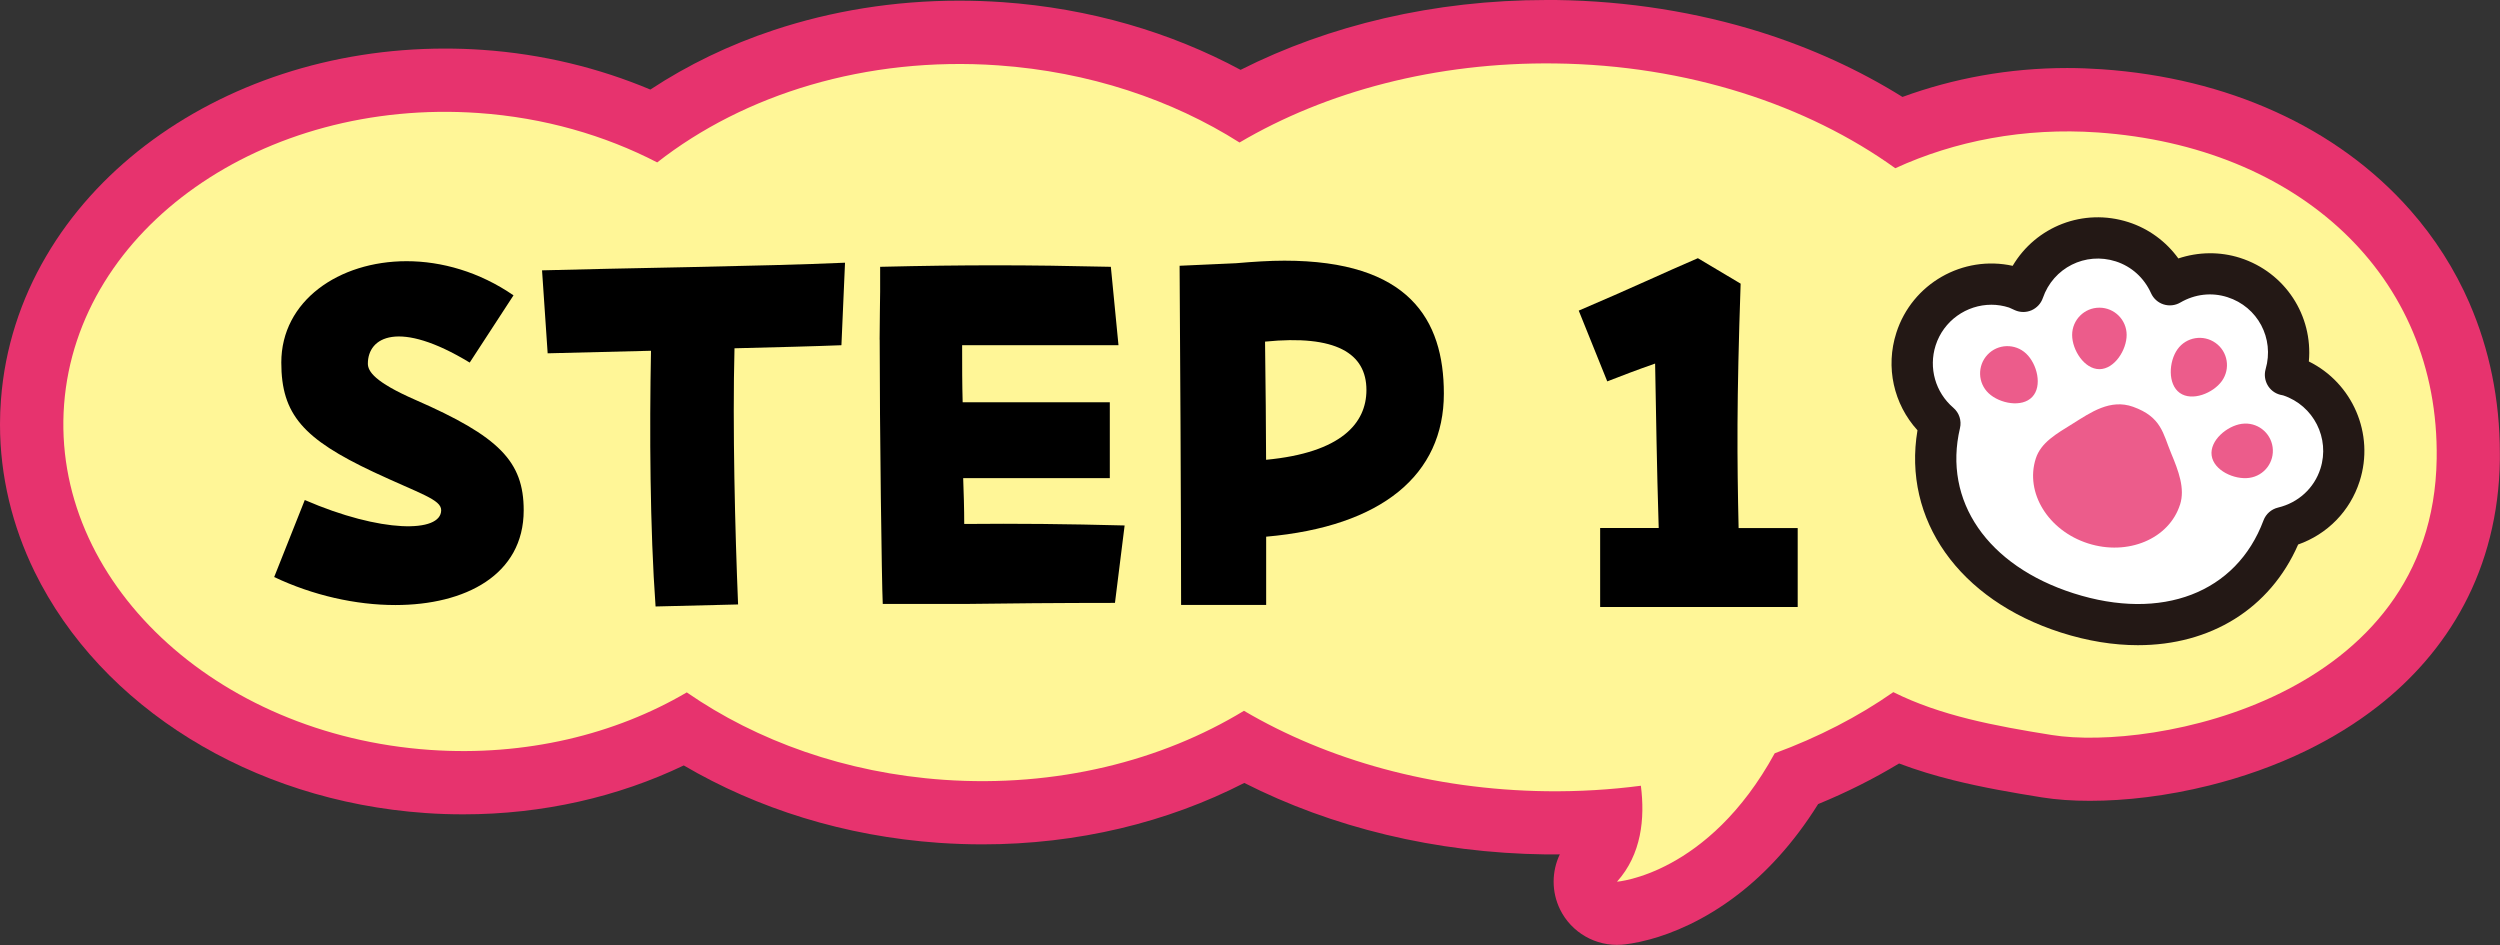
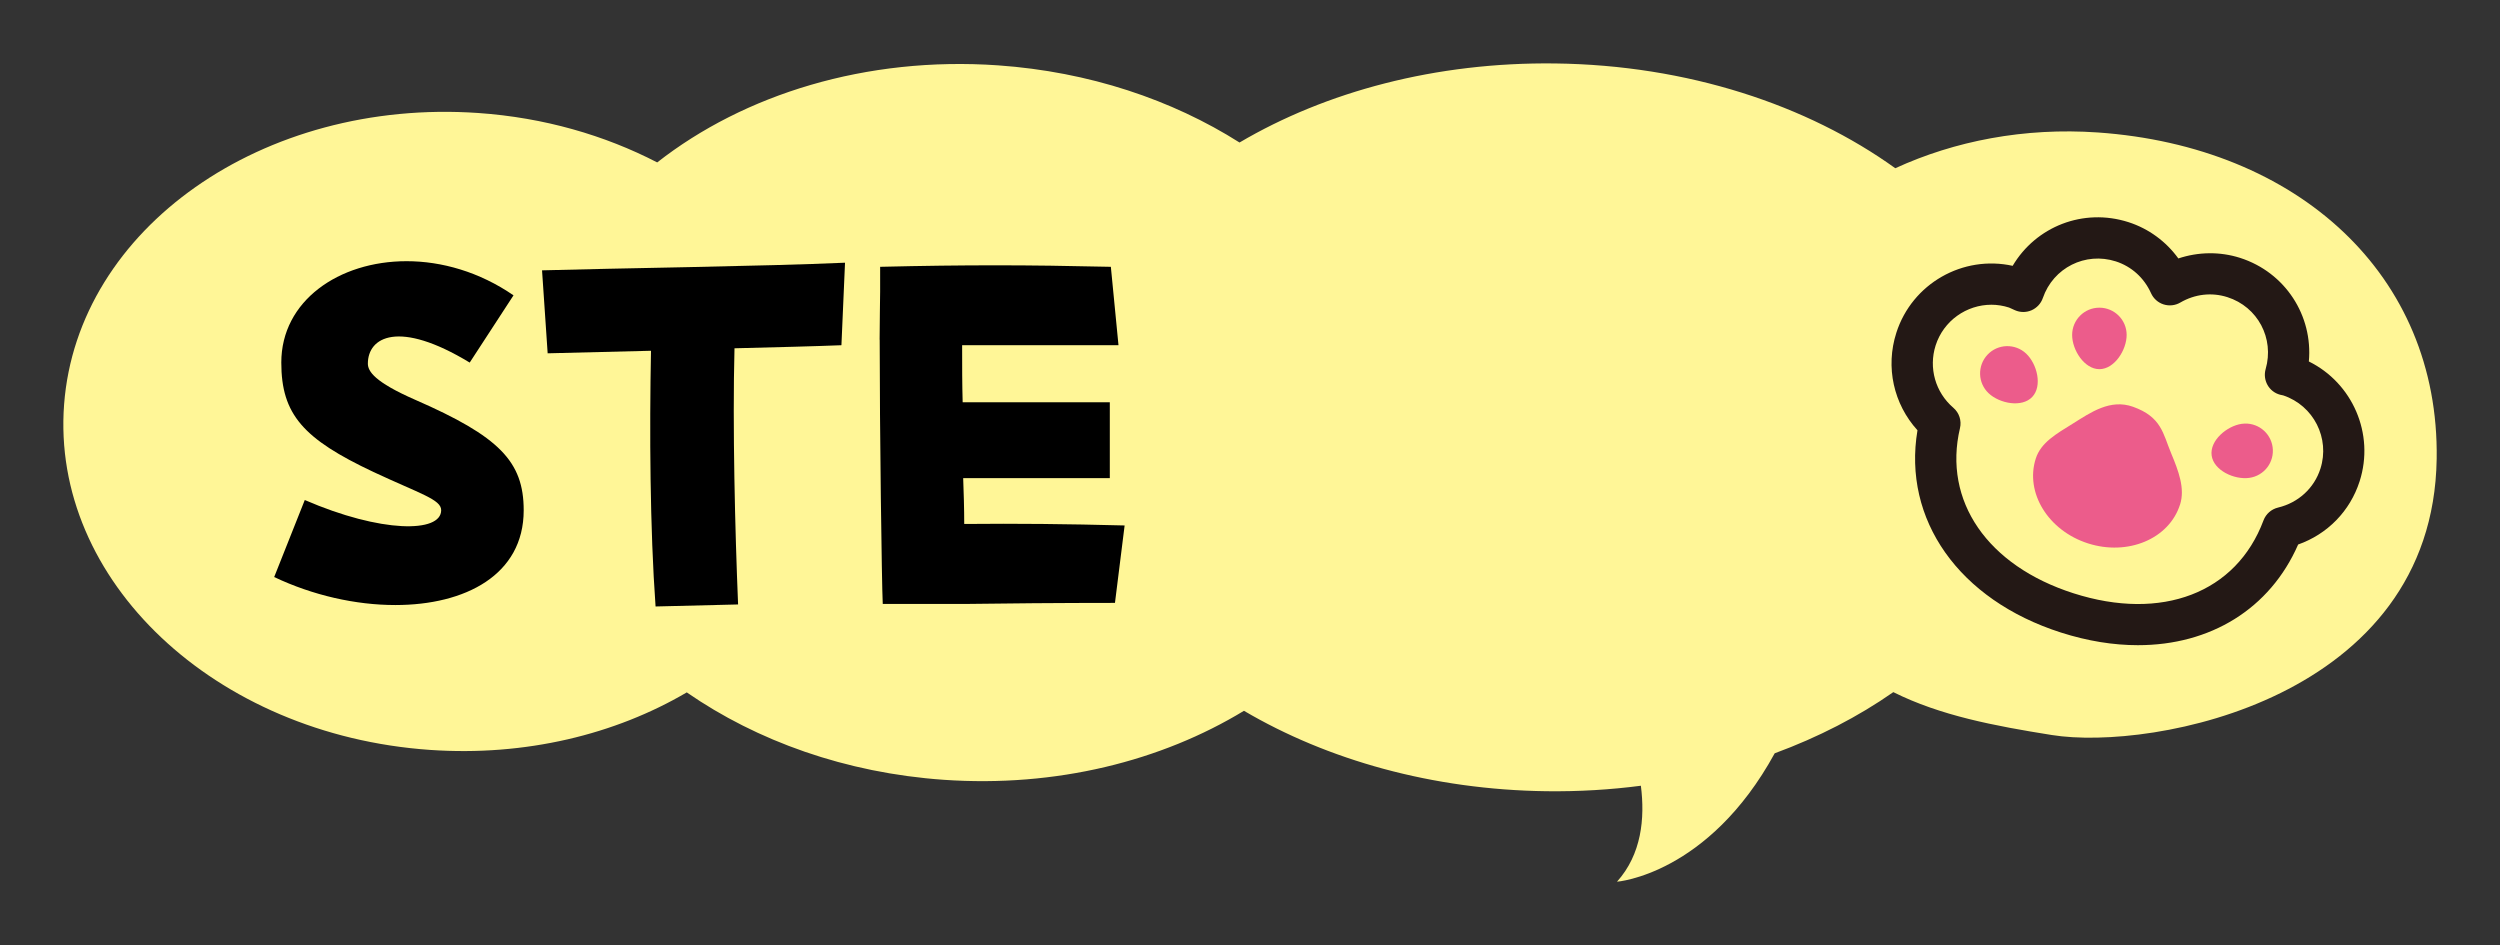
<svg xmlns="http://www.w3.org/2000/svg" id="_レイヤー_2" data-name="レイヤー 2" viewBox="0 0 382.95 144.76">
  <rect x="0" y="0" width="382.95" height="144.76" fill="#333333" stroke="none" />
  <defs>
    <style>
      .cls-1 {
        fill: #231815;
      }

      .cls-2 {
        fill: #fff;
      }

      .cls-3 {
        fill: #ec5c8b;
      }

      .cls-4 {
        fill: #fff697;
      }

      .cls-5 {
        fill: #e7336e;
      }
    </style>
  </defs>
  <g id="_レイヤー_2-2" data-name="レイヤー 2">
    <g>
-       <path class="cls-5" d="M378.3,46.49c-2.28-5.25-5.36-10.06-9.09-14.29-5.6-6.36-12.64-11.45-20.65-15.08-8.01-3.64-16.98-5.84-26.57-6.51-1.79-.12-3.57-.19-5.34-.19-8.91,0-17.43,1.58-25.23,4.43-6.55-4.09-13.84-7.44-21.7-9.92C259.99,1.88,249.41.15,238.33,0c-.48,0-.96,0-1.44,0-17.23,0-33.32,3.87-46.86,10.7-10.7-5.76-23.11-9.43-36.48-10.37-2.22-.15-4.42-.23-6.61-.23-9.99,0-19.58,1.58-28.41,4.51-6.82,2.26-13.17,5.33-18.91,9.11-7.85-3.3-16.5-5.44-25.67-6.08-1.96-.14-3.9-.2-5.83-.2-17.4.01-33.5,5.42-45.84,14.82-6.16,4.71-11.38,10.43-15.23,17.02C3.2,45.84.74,53.29.15,61.2.05,62.47,0,63.74,0,65.01c0,7.96,1.91,15.63,5.29,22.55,5.09,10.4,13.41,19.16,23.73,25.56,10.33,6.4,22.71,10.48,36.15,11.42,1.95.14,3.89.2,5.81.2,12.18,0,23.71-2.68,33.76-7.49,11.28,6.62,24.64,10.85,39.13,11.86,2.22.15,4.42.23,6.61.23,14.6,0,28.35-3.37,40.12-9.41,13.37,6.78,29.2,10.73,46.19,10.95.48,0,.96,0,1.44,0,.24,0,.47-.01.7-.01-1.25,2.63-1.28,5.74.04,8.44,1.74,3.55,5.49,5.69,9.43,5.4.53-.04,2.07-.2,4.32-.81,3.36-.91,8.34-2.88,13.6-6.96,4.13-3.19,8.39-7.69,12.18-13.77,4.36-1.79,8.51-3.87,12.4-6.22,2.75,1.04,5.53,1.87,8.3,2.56,4.54,1.13,9.08,1.91,13.55,2.63,2.3.37,4.75.53,7.38.53,5.44,0,11.71-.71,18.29-2.35,4.93-1.23,10.04-2.98,15.02-5.42,3.73-1.83,7.4-4.05,10.84-6.74,5.15-4.03,9.81-9.18,13.17-15.54,3.37-6.35,5.37-13.87,5.48-22.21h0c0-.32,0-.64,0-.96,0-8.21-1.61-15.99-4.65-22.99Z" />
      <path class="cls-4" d="M321.32,20.29c-11.24-.78-21.9,1.3-31,5.48-13.49-9.7-31.83-15.8-52.1-16.05-18.31-.23-35.15,4.33-48.35,12.11-10.34-6.55-23.04-10.84-36.99-11.82-20.22-1.41-38.91,4.45-52.21,14.87-8.04-4.16-17.34-6.87-27.4-7.57C40.28,15.02,11.87,34.99,9.82,61.93c-2.05,26.94,23.03,50.64,56.03,52.94,14.66,1.02,28.41-2.38,39.35-8.81,10.75,7.44,24.33,12.34,39.36,13.39,17.24,1.2,33.36-2.89,45.99-10.57,12.76,7.51,28.84,12.1,46.37,12.32,4.93.06,9.75-.23,14.43-.84.64,5.01.1,10.52-3.66,14.7,0,0,13.97-1.05,24.16-19.67,6.68-2.46,12.81-5.62,18.17-9.37,7.2,3.6,15.5,5.17,24.28,6.57,15.39,2.47,58.39-5.53,58.95-42.29.43-28.24-21.31-47.88-51.92-50.01Z" />
      <path d="M46.68,76.59c11.7,5.07,20.9,5.07,20.9,1.56,0-1.64-3.2-2.5-10.37-5.85-10.76-5.07-14.12-8.81-14.12-16.77,0-9.44,8.81-15.52,19.19-15.52,5.38,0,11.16,1.64,16.38,5.23l-6.71,10.3c-10.92-6.63-15.6-3.9-15.6.16,0,1.17,1.01,2.81,7.25,5.54,12.87,5.62,16.62,9.44,16.62,16.93,0,9.91-8.97,14.51-19.66,14.51-6.08,0-12.64-1.48-18.56-4.29l4.68-11.78Z" />
      <path d="M99.72,53.73c-6.47.16-12.4.31-15.83.39l-.86-12.71c10.53-.31,34.24-.62,46.41-1.17l-.55,12.64c-3.9.16-9.91.31-16.38.47-.31,11.93.08,27.85.55,39.24l-12.64.31c-.86-11.93-.94-26.91-.7-39.16Z" />
      <path d="M134.74,52.02c0-3.12.08-5.69.08-7.33v-3.82c6.63-.16,12.17-.23,17.71-.23s11.08.08,17.63.23l1.17,12.01h-23.95c0,3.12,0,6.01.08,8.74h22.54v11.62h-22.46c.08,2.26.16,4.6.16,7.02,8.11-.08,15.68,0,24.57.23l-1.48,11.86c-7.88,0-17.78.08-22.7.16h-12.87c-.16-3.2-.47-26.99-.47-40.48Z" />
-       <path d="M180.68,40.71l8.66-.39c2.65-.23,5.15-.39,7.41-.39,19.03,0,24.42,8.97,24.42,20.36,0,12.4-9.44,20.36-27.22,21.92v10.45h-13.03c0-11.93-.16-44.38-.23-51.95ZM193.78,52.33c.08,7.18.16,13.1.16,18.1,11.54-1.09,15.37-5.62,15.37-10.69,0-5.62-4.68-8.5-15.52-7.41Z" />
-       <path d="M245.11,80.88h8.97c-.31-9.98-.39-17.08-.55-25.19-2.89,1.01-4.91,1.79-7.33,2.73l-4.37-10.84c7.88-3.35,13.34-5.93,18.25-8.03l6.55,3.9c-.62,18.1-.55,26.68-.31,37.44h9.05v12.09h-30.26v-12.09Z" />
-       <path class="cls-2" d="M350.6,57.53c-.17-.05-.35-.06-.52-.11,1.82-6.28-1.65-12.9-7.92-14.91-3.41-1.09-6.92-.56-9.78,1.11-1.36-3.02-3.91-5.5-7.32-6.59-6.28-2.01-12.98,1.39-15.12,7.59-.41-.18-.79-.39-1.23-.53-6.37-2.04-13.2,1.47-15.24,7.85-1.53,4.79.07,9.83,3.67,12.91-3.2,13.56,5.7,24.62,19.5,29.04,14.06,4.5,27.98.43,33.02-13.06,3.99-.95,7.42-3.86,8.76-8.06,2.04-6.37-1.47-13.19-7.84-15.24Z" />
      <path class="cls-1" d="M327.49,98.83c-3.75,0-7.71-.63-11.8-1.94-15.64-5.01-24.27-17.31-21.97-30.98-3.65-4.01-4.93-9.67-3.24-14.93,2.42-7.56,10.21-11.94,17.82-10.26,3.56-6.01,10.81-8.91,17.74-6.69,3.08.99,5.75,2.95,7.64,5.56,3.06-1.02,6.37-1.07,9.45-.09,6.95,2.23,11.18,8.86,10.54,15.87,6.67,3.29,10.11,11.07,7.78,18.35-1.47,4.58-4.93,8.1-9.42,9.69-4.33,9.89-13.46,15.42-24.54,15.42ZM305.04,46.68c-3.79,0-7.32,2.43-8.54,6.23-1.1,3.45-.04,7.19,2.71,9.55.9.77,1.29,1.97,1.02,3.12-2.63,11.15,4.2,21.08,17.39,25.3,13.53,4.33,24.95-.05,29.1-11.16.37-.99,1.2-1.72,2.23-1.97,3.1-.74,5.53-2.96,6.49-5.95,1.5-4.67-1.05-9.68-5.69-11.23-.19-.03-.35-.07-.5-.11-.82-.22-1.51-.76-1.92-1.5-.41-.74-.51-1.61-.28-2.42,1.36-4.7-1.21-9.54-5.85-11.02-2.41-.77-4.98-.48-7.23.83-.77.45-1.7.55-2.55.28-.85-.27-1.55-.89-1.92-1.71-1.07-2.37-2.99-4.1-5.4-4.88-4.66-1.49-9.58.97-11.18,5.62-.29.84-.92,1.51-1.73,1.87-.81.35-1.73.35-2.54-.01-.15-.07-.29-.13-.44-.2-.15-.07-.3-.15-.47-.21-.9-.29-1.82-.43-2.72-.43ZM349.84,60.59h0,0Z" />
      <path class="cls-3" d="M310.36,54.16c1.68,1.58,2.53,4.96.94,6.64-1.58,1.68-5,1.02-6.68-.56-1.68-1.58-1.75-4.23-.17-5.91,1.58-1.68,4.23-1.75,5.91-.17Z" />
      <path class="cls-3" d="M325.76,51.3c0,2.31-1.86,5.24-4.17,5.25-2.31,0-4.18-2.93-4.18-5.24,0-2.31,1.87-4.18,4.17-4.18,2.31,0,4.18,1.87,4.18,4.17Z" />
      <path class="cls-3" d="M343.4,64.92c-2.29.32-4.94,2.57-4.62,4.86.32,2.29,3.48,3.74,5.77,3.42,2.29-.32,3.88-2.42,3.57-4.71-.32-2.29-2.42-3.88-4.71-3.57Z" />
-       <path class="cls-3" d="M333.55,53.5c-1.34,1.88-1.53,5.35.35,6.69,1.88,1.34,5.11.04,6.45-1.83,1.34-1.88.91-4.49-.97-5.83-1.88-1.34-4.49-.91-5.83.97Z" />
      <path class="cls-3" d="M333.93,77.31c-1.67,5.23-7.98,7.88-14.08,5.93-6.1-1.95-9.69-7.77-8.01-13,.79-2.47,3.17-3.79,5.66-5.34,2.78-1.74,5.75-3.83,9.24-2.59,4.38,1.57,4.58,4.11,5.84,7.13,1.13,2.71,2.15,5.39,1.36,7.86Z" />
    </g>
  </g>
</svg>